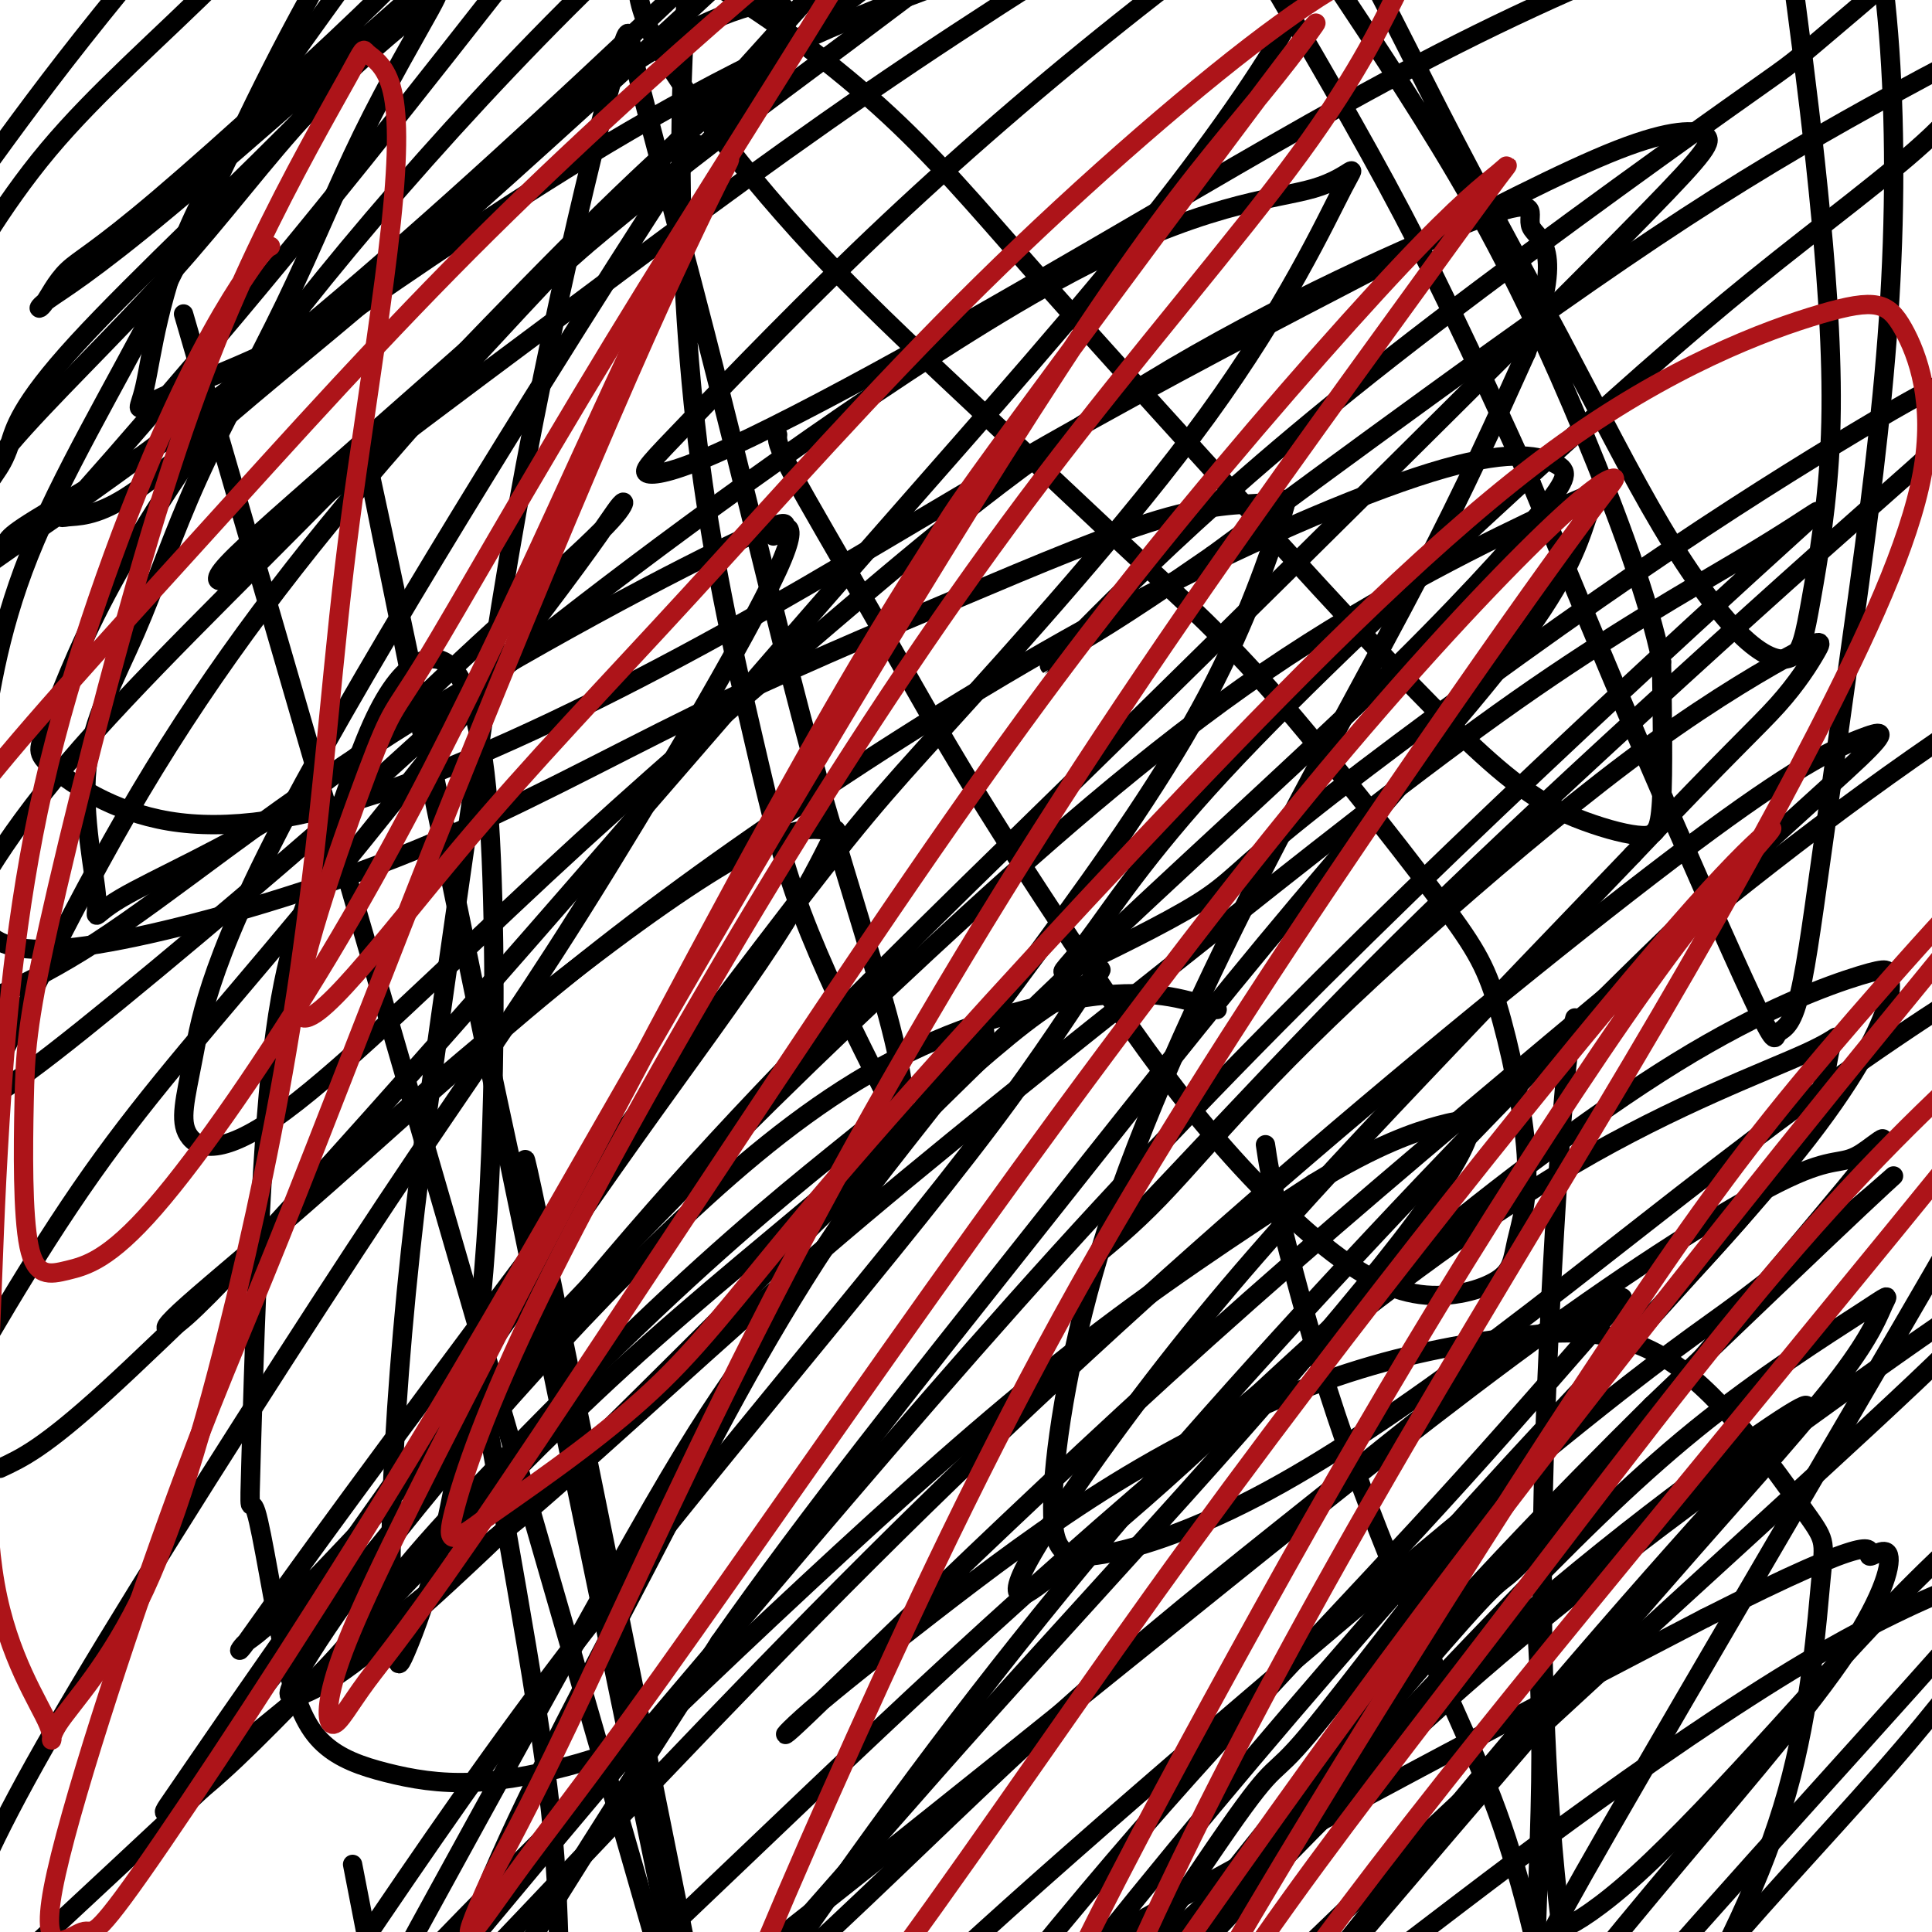
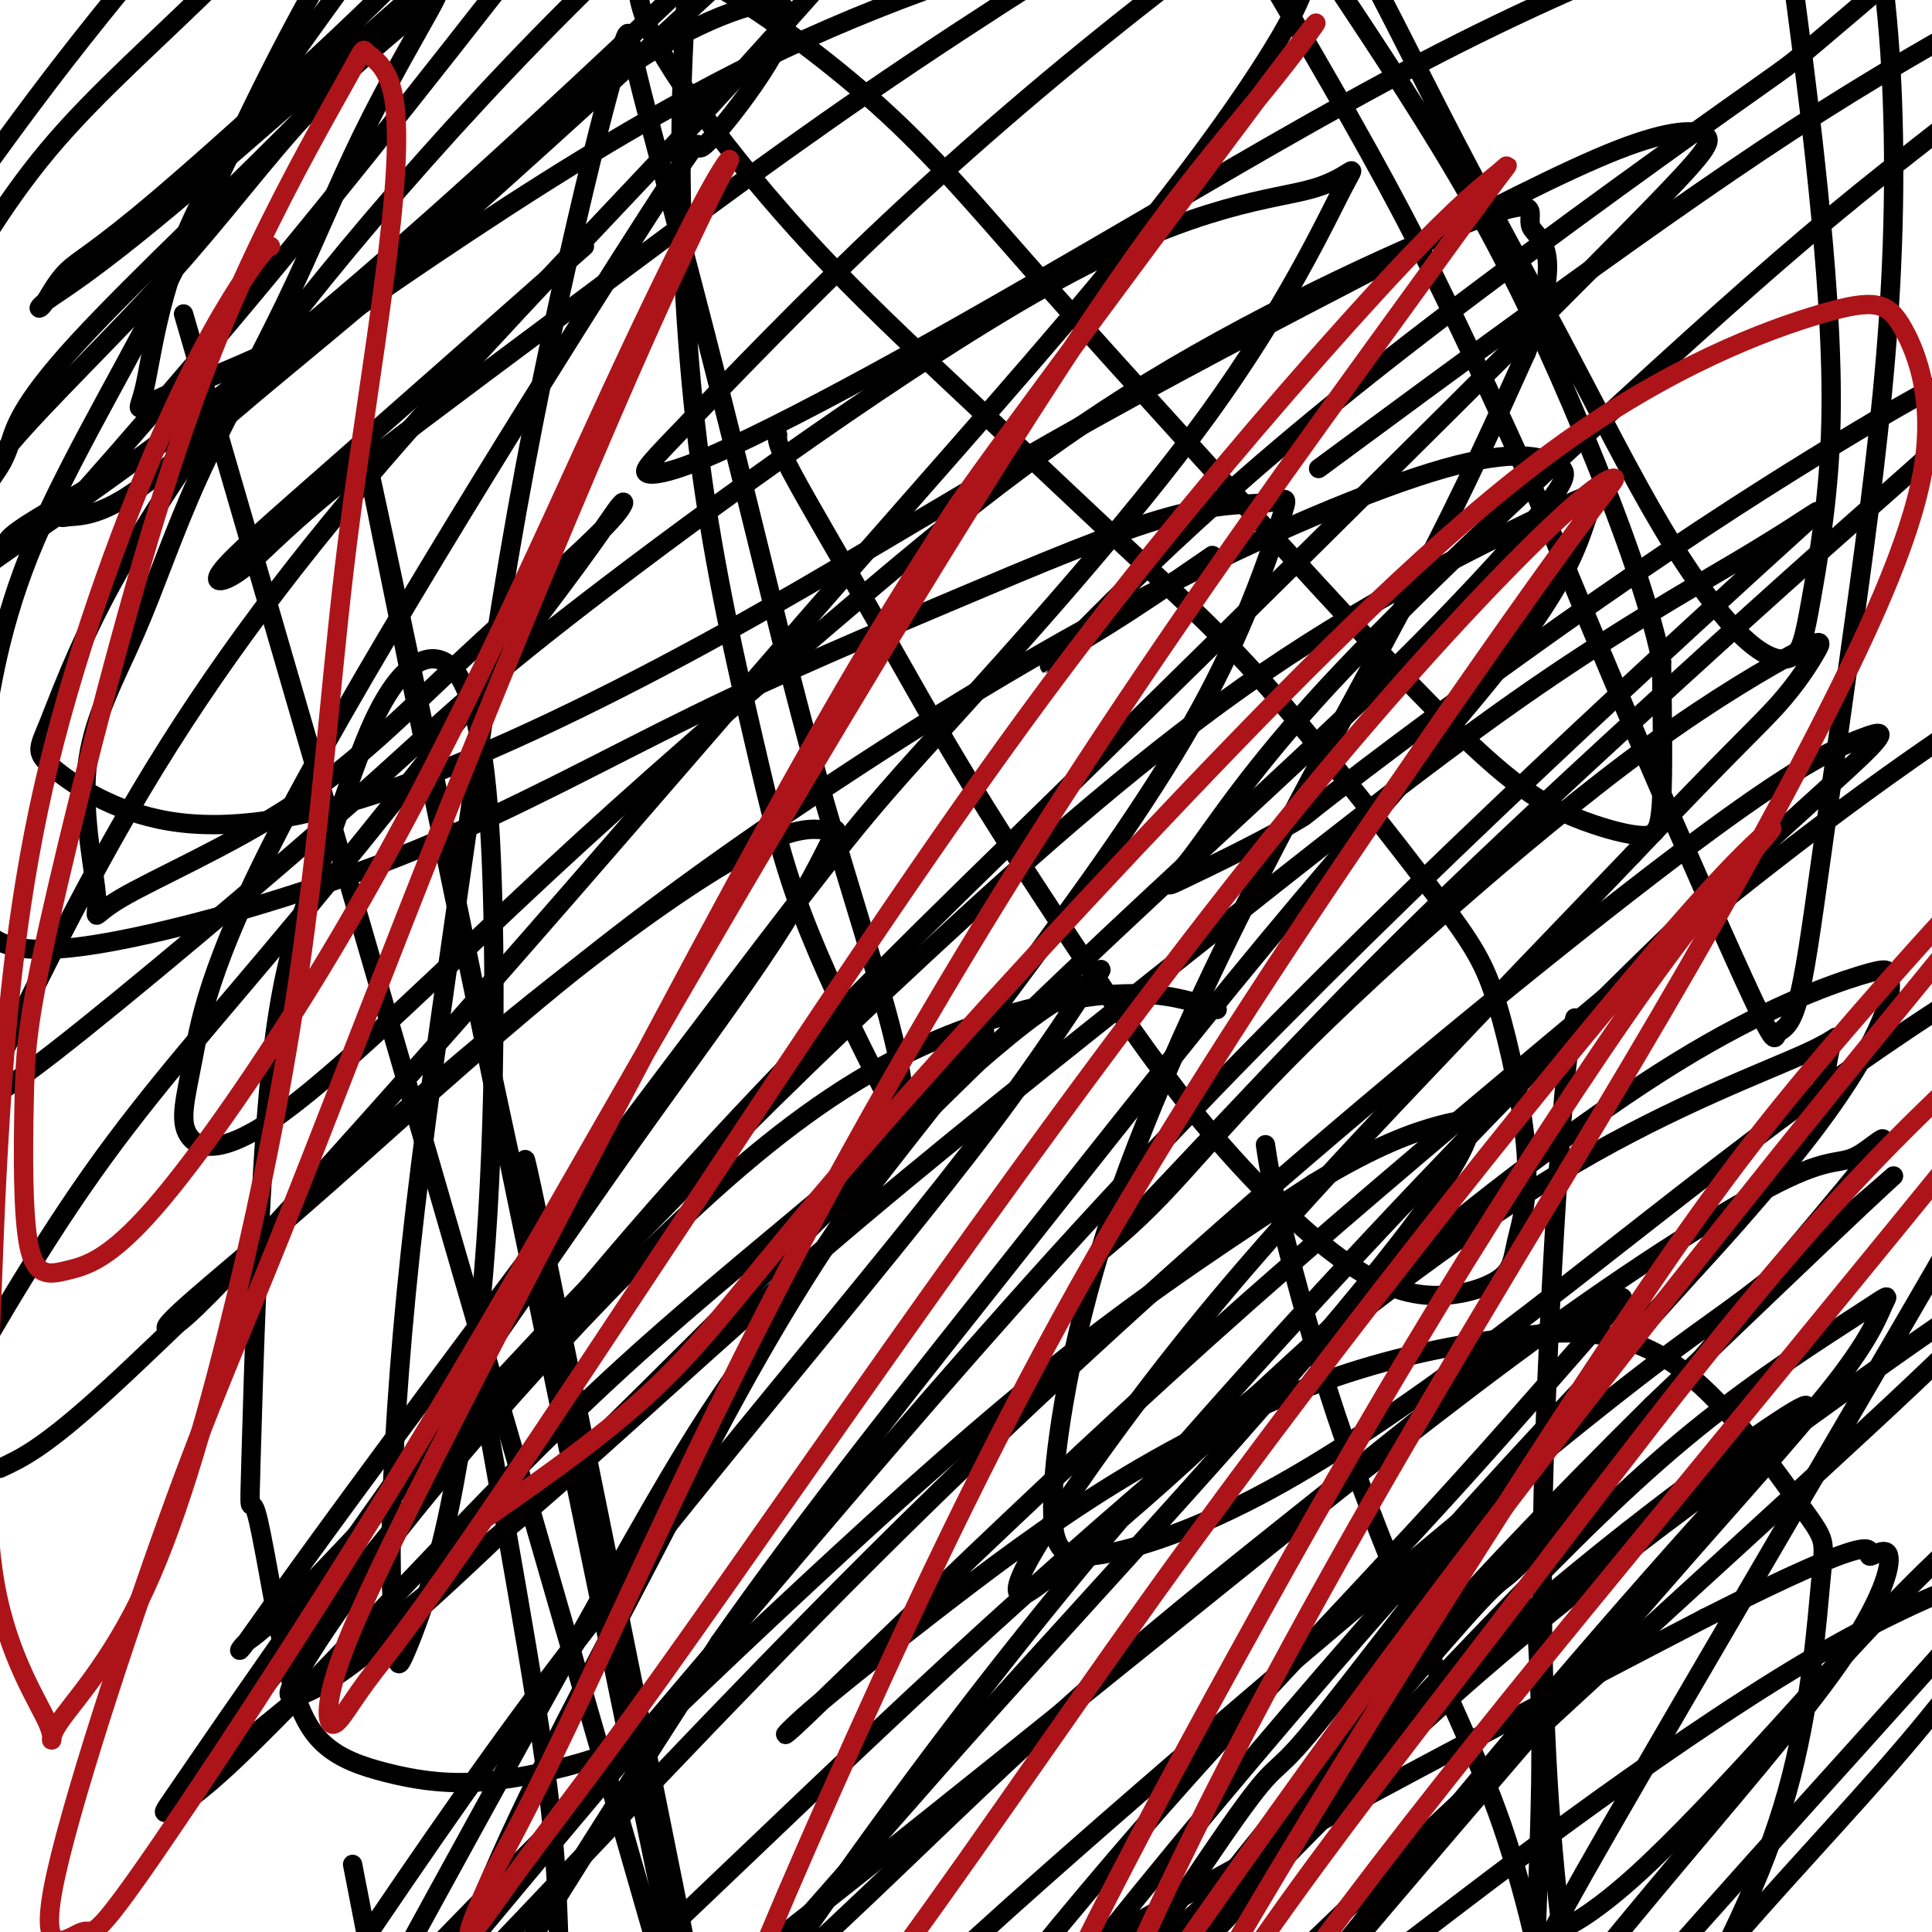
<svg xmlns="http://www.w3.org/2000/svg" viewBox="0 0 400 400" version="1.1">
  <g fill="none" stroke="#000000" stroke-width="4" stroke-linecap="round" stroke-linejoin="round">
    <path d="M326,211c-0.020,0.074 -0.040,0.148 0,0c0.040,-0.148 0.140,-0.519 0,0c-0.140,0.519 -0.518,1.928 -1,5c-0.482,3.072 -1.067,7.805 -2,21c-0.933,13.195 -2.215,34.850 -3,56c-0.785,21.150 -1.075,41.794 0,66c1.075,24.206 3.515,51.973 11,85c7.485,33.027 20.015,71.315 27,92c6.985,20.685 8.424,23.767 9,25c0.576,1.233 0.288,0.616 0,0" />
    <path d="M94,180c-15.300,-72.510 -30.600,-145.021 0,4c30.600,149.021 107.098,519.573 108,524c0.902,4.427 -73.794,-357.272 -100,-484c-26.206,-126.728 -3.922,-18.487 5,22c8.922,40.487 4.483,13.220 5,14c0.517,0.780 5.989,29.608 3,14c-2.989,-15.608 -14.440,-75.650 4,15c18.440,90.650 66.772,331.994 83,416c16.228,84.006 0.352,10.676 -7,-20c-7.352,-30.676 -6.178,-18.698 -7,-18c-0.822,0.698 -3.638,-9.885 -6,-16c-2.362,-6.115 -4.269,-7.761 -6,-10c-1.731,-2.239 -3.286,-5.069 -5,-7c-1.714,-1.931 -3.588,-2.962 -5,-4c-1.412,-1.038 -2.362,-2.084 -3,-3c-0.638,-0.916 -0.962,-1.703 -1,-2c-0.038,-0.297 0.211,-0.106 0,0c-0.211,0.106 -0.882,0.127 -1,0c-0.118,-0.127 0.316,-0.400 0,-1c-0.316,-0.600 -1.384,-1.526 -2,-2c-0.616,-0.474 -0.780,-0.497 -1,-1c-0.220,-0.503 -0.496,-1.486 -1,-2c-0.504,-0.514 -1.237,-0.560 -2,-1c-0.763,-0.440 -1.555,-1.272 -2,-2c-0.445,-0.728 -0.543,-1.350 -1,-2c-0.457,-0.650 -1.273,-1.329 -2,-2c-0.727,-0.671 -1.363,-1.336 -2,-2" />
    <path d="M148,610c-5.383,-6.667 -1.841,-2.835 -1,-2c0.841,0.835 -1.021,-1.329 -2,-2c-0.979,-0.671 -1.077,0.150 -2,-2c-0.923,-2.150 -2.672,-7.271 -3,-3c-0.328,4.271 0.763,17.935 0,-2c-0.763,-19.935 -3.382,-73.467 -6,-127" />
    <path d="M38,65c63.095,217.020 126.190,434.040 146,509c19.810,74.960 -3.665,7.861 -15,-22c-11.335,-29.861 -10.529,-22.484 -13,-24c-2.471,-1.516 -8.220,-11.923 -13,-18c-4.780,-6.077 -8.591,-7.823 -12,-10c-3.409,-2.177 -6.415,-4.787 -8,-6c-1.585,-1.213 -1.750,-1.031 -2,-1c-0.250,0.031 -0.584,-0.089 -2,-1c-1.416,-0.911 -3.915,-2.611 -6,-4c-2.085,-1.389 -3.756,-2.465 -6,-4c-2.244,-1.535 -5.062,-3.527 -7,-5c-1.938,-1.473 -2.997,-2.425 -4,-3c-1.003,-0.575 -1.949,-0.773 -3,-2c-1.051,-1.227 -2.206,-3.484 -2,0c0.206,3.484 1.773,12.710 -1,-1c-2.773,-13.710 -9.887,-50.355 -17,-87" />
    <path d="M262,237c0.471,3.208 0.941,6.417 3,15c2.059,8.583 5.705,22.542 10,36c4.295,13.458 9.238,26.417 14,38c4.762,11.583 9.343,21.790 13,30c3.657,8.210 6.392,14.423 9,22c2.608,7.577 5.091,16.517 7,25c1.909,8.483 3.246,16.509 4,25c0.754,8.491 0.925,17.445 1,27c0.075,9.555 0.053,19.709 0,33c-0.053,13.291 -0.138,29.717 0,42c0.138,12.283 0.499,20.422 3,40c2.501,19.578 7.143,50.594 9,63c1.857,12.406 0.928,6.203 0,0" />
    <path d="M318,334c0.609,9.911 1.219,19.821 1,35c-0.219,15.179 -1.265,35.625 -2,66c-0.735,30.375 -1.159,70.678 0,100c1.159,29.322 3.903,47.663 5,55c1.097,7.337 0.549,3.668 0,0" />
    <path d="M99,284c2.636,14.631 5.273,29.262 8,45c2.727,15.738 5.546,32.584 7,46c1.454,13.416 1.544,23.402 2,36c0.456,12.598 1.277,27.808 1,43c-0.277,15.192 -1.653,30.367 -3,46c-1.347,15.633 -2.666,31.723 -4,47c-1.334,15.277 -2.685,29.739 -4,46c-1.315,16.261 -2.595,34.320 -4,52c-1.405,17.680 -2.934,34.981 -5,54c-2.066,19.019 -4.667,39.758 -7,59c-2.333,19.242 -4.397,36.988 -7,53c-2.603,16.012 -5.744,30.289 -7,36c-1.256,5.711 -0.628,2.855 0,0" />
    <path d="M252,209c-6.082,-1.986 -12.164,-3.971 -23,-3c-10.836,0.971 -26.427,4.899 -41,12c-14.573,7.101 -28.130,17.376 -42,30c-13.870,12.624 -28.054,27.597 -40,41c-11.946,13.403 -21.655,25.236 -29,35c-7.345,9.764 -12.327,17.458 -15,22c-2.673,4.542 -3.038,5.934 0,5c3.038,-0.934 9.480,-4.192 25,-18c15.520,-13.808 40.120,-38.166 64,-62c23.880,-23.834 47.042,-47.143 70,-69c22.958,-21.857 45.712,-42.263 63,-59c17.288,-16.737 29.109,-29.804 35,-37c5.891,-7.196 5.852,-8.522 3,-10c-2.852,-1.478 -8.518,-3.108 -23,1c-14.482,4.108 -37.779,13.954 -61,26c-23.221,12.046 -46.366,26.291 -67,40c-20.634,13.709 -38.757,26.882 -56,41c-17.243,14.118 -33.605,29.180 -47,41c-13.395,11.820 -23.824,20.397 -29,25c-5.176,4.603 -5.099,5.230 -4,5c1.099,-0.230 3.219,-1.319 16,-15c12.781,-13.681 36.224,-39.956 59,-66c22.776,-26.044 44.887,-51.859 66,-76c21.113,-24.141 41.229,-46.610 57,-66c15.771,-19.390 27.195,-35.701 33,-46c5.805,-10.299 5.989,-14.586 2,-18c-3.989,-3.414 -12.152,-5.956 -30,-3c-17.848,2.956 -45.382,11.411 -71,23c-25.618,11.589 -49.319,26.311 -70,40c-20.681,13.689 -38.340,26.344 -56,39" />
    <path d="M41,87c-16.706,10.809 -30.473,18.331 -36,22c-5.527,3.669 -2.816,3.484 -4,5c-1.184,1.516 -6.263,4.734 2,-1c8.263,-5.734 29.868,-20.419 54,-40c24.132,-19.581 50.793,-44.057 72,-64c21.207,-19.943 36.962,-35.353 48,-47c11.038,-11.647 17.359,-19.531 21,-23c3.641,-3.469 4.603,-2.524 1,0c-3.603,2.524 -11.772,6.628 -23,14c-11.228,7.372 -25.515,18.013 -41,32c-15.485,13.987 -32.167,31.321 -47,48c-14.833,16.679 -27.815,32.704 -39,48c-11.185,15.296 -20.571,29.864 -27,42c-6.429,12.136 -9.899,21.839 -12,27c-2.101,5.161 -2.831,5.781 1,9c3.831,3.219 12.223,9.039 24,11c11.777,1.961 26.940,0.063 47,-7c20.060,-7.063 45.017,-19.290 68,-32c22.983,-12.710 43.992,-25.901 67,-39c23.008,-13.099 48.014,-26.104 69,-37c20.986,-10.896 37.952,-19.681 49,-24c11.048,-4.319 16.178,-4.172 18,-3c1.822,1.172 0.334,3.368 -12,16c-12.334,12.632 -35.515,35.699 -57,57c-21.485,21.301 -41.274,40.835 -65,64c-23.726,23.165 -51.388,49.962 -75,76c-23.612,26.038 -43.172,51.317 -59,71c-15.828,19.683 -27.923,33.771 -33,41c-5.077,7.229 -3.136,7.600 -5,10c-1.864,2.400 -7.533,6.829 2,-1c9.533,-7.829 34.266,-27.914 59,-48" />
    <path d="M108,314c19.869,-17.083 39.040,-35.292 62,-55c22.960,-19.708 49.707,-40.916 75,-61c25.293,-20.084 49.132,-39.043 69,-53c19.868,-13.957 35.764,-22.912 46,-29c10.236,-6.088 14.812,-9.308 16,-10c1.188,-0.692 -1.013,1.146 -14,13c-12.987,11.854 -36.760,33.725 -61,57c-24.240,23.275 -48.948,47.956 -73,74c-24.052,26.044 -47.450,53.452 -70,80c-22.550,26.548 -44.252,52.237 -59,70c-14.748,17.763 -22.541,27.600 -27,33c-4.459,5.400 -5.585,6.363 -2,3c3.585,-3.363 11.882,-11.051 31,-31c19.118,-19.949 49.059,-52.160 79,-82c29.941,-29.840 59.883,-57.308 91,-84c31.117,-26.692 63.407,-52.607 83,-67c19.593,-14.393 26.487,-17.264 31,-19c4.513,-1.736 6.644,-2.339 0,4c-6.644,6.339 -22.062,19.618 -44,41c-21.938,21.382 -50.396,50.866 -76,79c-25.604,28.134 -48.353,54.917 -71,85c-22.647,30.083 -45.192,63.465 -59,85c-13.808,21.535 -18.881,31.223 -23,38c-4.119,6.777 -7.286,10.643 -1,5c6.286,-5.643 22.024,-20.794 37,-36c14.976,-15.206 29.188,-30.468 61,-59c31.812,-28.532 81.223,-70.336 109,-93c27.777,-22.664 33.920,-26.188 43,-33c9.080,-6.812 21.099,-16.911 27,-22c5.901,-5.089 5.686,-5.168 -3,3c-8.686,8.168 -25.843,24.584 -43,41" />
    <path d="M342,291c-18.392,18.200 -41.372,41.700 -66,71c-24.628,29.300 -50.906,64.402 -69,89c-18.094,24.598 -28.006,38.694 -33,47c-4.994,8.306 -5.071,10.822 -7,14c-1.929,3.178 -5.709,7.020 5,-5c10.709,-12.020 35.908,-39.900 59,-64c23.092,-24.100 44.079,-44.419 66,-65c21.921,-20.581 44.778,-41.423 64,-59c19.222,-17.577 34.811,-31.890 43,-40c8.189,-8.110 8.979,-10.018 9,-11c0.021,-0.982 -0.727,-1.039 -11,6c-10.273,7.039 -30.072,21.174 -50,36c-19.928,14.826 -39.986,30.342 -61,50c-21.014,19.658 -42.986,43.457 -60,62c-17.014,18.543 -29.071,31.828 -39,42c-9.929,10.172 -17.729,17.231 -22,21c-4.271,3.769 -5.011,4.249 1,-5c6.011,-9.249 18.773,-28.227 36,-51c17.227,-22.773 38.919,-49.340 60,-74c21.081,-24.660 41.553,-47.413 60,-67c18.447,-19.587 34.871,-36.009 43,-48c8.129,-11.991 7.963,-19.550 9,-23c1.037,-3.450 3.278,-2.792 -5,1c-8.278,3.792 -27.076,10.717 -48,23c-20.924,12.283 -43.974,29.924 -66,48c-22.026,18.076 -43.028,36.587 -63,55c-19.972,18.413 -38.915,36.730 -55,52c-16.085,15.270 -29.311,27.495 -37,34c-7.689,6.505 -9.839,7.290 -11,6c-1.161,-1.290 -1.332,-4.654 8,-21c9.332,-16.346 28.166,-45.673 47,-75" />
    <path d="M149,340c18.506,-26.387 41.270,-54.856 62,-81c20.730,-26.144 39.425,-49.964 58,-72c18.575,-22.036 37.030,-42.290 47,-56c9.970,-13.710 11.453,-20.877 13,-25c1.547,-4.123 3.156,-5.203 -8,0c-11.156,5.203 -35.079,16.690 -59,33c-23.921,16.310 -47.842,37.443 -70,58c-22.158,20.557 -42.555,40.540 -65,64c-22.445,23.460 -46.939,50.399 -60,64c-13.061,13.601 -14.691,13.866 -16,15c-1.309,1.134 -2.299,3.137 0,0c2.299,-3.137 7.886,-11.416 29,-40c21.114,-28.584 57.754,-77.474 78,-104c20.246,-26.526 24.097,-30.687 38,-46c13.903,-15.313 37.858,-41.778 54,-64c16.142,-22.222 24.472,-40.201 28,-47c3.528,-6.799 2.255,-2.417 -6,0c-8.255,2.417 -23.491,2.869 -53,19c-29.509,16.131 -73.289,47.943 -98,67c-24.711,19.057 -30.351,25.360 -48,41c-17.649,15.640 -47.307,40.615 -62,52c-14.693,11.385 -14.421,9.178 -16,12c-1.579,2.822 -5.011,10.673 0,0c5.011,-10.673 18.463,-39.869 34,-66c15.537,-26.131 33.158,-49.198 54,-73c20.842,-23.802 44.905,-48.339 64,-69c19.095,-20.661 33.221,-37.445 46,-51c12.779,-13.555 24.210,-23.880 30,-29c5.790,-5.120 5.940,-5.034 3,-3c-2.940,2.034 -8.970,6.017 -15,10" />
    <path d="M211,-51c-13.332,9.964 -39.163,29.875 -50,38c-10.837,8.125 -6.679,4.463 -17,14c-10.321,9.537 -35.121,32.273 -53,48c-17.879,15.727 -28.839,24.445 -39,33c-10.161,8.555 -19.524,16.945 -26,21c-6.476,4.055 -10.065,3.774 -12,4c-1.935,0.226 -2.216,0.959 4,-6c6.216,-6.959 18.929,-21.611 31,-36c12.071,-14.389 23.501,-28.515 35,-43c11.499,-14.485 23.066,-29.328 33,-42c9.934,-12.672 18.233,-23.174 24,-30c5.767,-6.826 9.000,-9.978 11,-12c2.000,-2.022 2.766,-2.916 -1,-1c-3.766,1.916 -12.064,6.641 -24,16c-11.936,9.359 -27.509,23.353 -34,30c-6.491,6.647 -3.900,5.948 -14,16c-10.100,10.052 -32.890,30.855 -46,42c-13.110,11.145 -16.539,12.633 -19,15c-2.461,2.367 -3.955,5.614 -5,7c-1.045,1.386 -1.643,0.912 1,-1c2.643,-1.912 8.525,-5.263 25,-19c16.475,-13.737 43.543,-37.861 54,-47c10.457,-9.139 4.303,-3.292 2,-2c-2.303,1.292 -0.756,-1.970 0,-3c0.756,-1.030 0.719,0.173 1,0c0.281,-0.173 0.878,-1.722 -2,2c-2.878,3.722 -9.233,12.716 -24,28c-14.767,15.284 -37.948,36.860 -50,50c-12.052,13.140 -12.976,17.845 -14,21c-1.024,3.155 -2.150,4.758 -3,6c-0.850,1.242 -1.425,2.121 -2,3" />
    <path d="M-3,101c-3.435,4.262 -2.521,-0.084 5,-9c7.521,-8.916 21.649,-22.401 33,-35c11.351,-12.599 19.924,-24.312 29,-34c9.076,-9.688 18.654,-17.352 23,-21c4.346,-3.648 3.460,-3.279 3,-3c-0.460,0.279 -0.495,0.469 0,0c0.495,-0.469 1.521,-1.597 -1,3c-2.521,4.597 -8.589,14.921 -14,26c-5.411,11.079 -10.164,22.915 -16,35c-5.836,12.085 -12.754,24.420 -18,36c-5.246,11.580 -8.820,22.405 -13,32c-4.180,9.595 -8.964,17.958 -10,28c-1.036,10.042 1.678,21.761 2,27c0.322,5.239 -1.749,3.997 5,0c6.749,-3.997 22.318,-10.750 35,-19c12.682,-8.250 22.479,-17.998 32,-27c9.521,-9.002 18.767,-17.257 25,-23c6.233,-5.743 9.453,-8.973 11,-11c1.547,-2.027 1.423,-2.851 0,-1c-1.423,1.851 -4.144,6.377 -16,22c-11.856,15.623 -32.848,42.342 -50,63c-17.152,20.658 -30.464,35.254 -43,53c-12.536,17.746 -24.296,38.642 -29,47c-4.704,8.358 -2.352,4.179 0,0" />
    <path d="M0,304c4.516,-2.094 9.031,-4.188 22,-16c12.969,-11.812 34.391,-33.342 55,-52c20.609,-18.658 40.403,-34.444 55,-45c14.597,-10.556 23.996,-15.882 30,-18c6.004,-2.118 8.613,-1.030 10,-1c1.387,0.030 1.554,-1.000 0,2c-1.554,3.000 -4.827,10.031 -12,21c-7.173,10.969 -18.247,25.877 -29,41c-10.753,15.123 -21.186,30.462 -32,46c-10.814,15.538 -22.011,31.274 -31,44c-8.989,12.726 -15.772,22.441 -21,30c-5.228,7.559 -8.902,12.960 -11,16c-2.098,3.040 -2.618,3.717 -1,3c1.618,-0.717 5.376,-2.828 14,-11c8.624,-8.172 22.113,-22.406 36,-37c13.887,-14.594 28.170,-29.547 44,-44c15.830,-14.453 33.205,-28.405 48,-41c14.795,-12.595 27.008,-23.834 35,-30c7.992,-6.166 11.763,-7.259 14,-9c2.237,-1.741 2.942,-4.129 0,0c-2.942,4.129 -9.529,14.775 -21,30c-11.471,15.225 -27.826,35.029 -45,56c-17.174,20.971 -35.168,43.108 -52,66c-16.832,22.892 -32.502,46.538 -43,62c-10.498,15.462 -15.823,22.740 -19,27c-3.177,4.260 -4.207,5.504 -2,4c2.207,-1.504 7.652,-5.754 19,-17c11.348,-11.246 28.598,-29.489 47,-48c18.402,-18.511 37.954,-37.292 57,-55c19.046,-17.708 37.584,-34.345 55,-48c17.416,-13.655 33.708,-24.327 50,-35" />
    <path d="M272,245c13.157,-8.047 21.048,-10.663 26,-12c4.952,-1.337 6.963,-1.394 6,2c-0.963,3.394 -4.900,10.237 -14,22c-9.100,11.763 -23.363,28.444 -39,46c-15.637,17.556 -32.649,35.988 -47,52c-14.351,16.012 -26.040,29.605 -37,42c-10.960,12.395 -21.192,23.591 -26,29c-4.808,5.409 -4.191,5.030 -5,6c-0.809,0.970 -3.045,3.287 4,-3c7.045,-6.287 23.372,-21.179 39,-36c15.628,-14.821 30.556,-29.573 47,-44c16.444,-14.427 34.404,-28.530 50,-41c15.596,-12.470 28.828,-23.306 38,-29c9.172,-5.694 14.285,-6.247 18,-8c3.715,-1.753 6.034,-4.707 1,1c-5.034,5.707 -17.419,20.076 -30,34c-12.581,13.924 -25.358,27.402 -38,41c-12.642,13.598 -25.147,27.317 -40,45c-14.853,17.683 -32.052,39.330 -40,50c-7.948,10.670 -6.645,10.362 -7,12c-0.355,1.638 -2.368,5.221 0,4c2.368,-1.221 9.117,-7.246 20,-17c10.883,-9.754 25.901,-23.237 42,-38c16.099,-14.763 33.281,-30.806 49,-45c15.719,-14.194 29.975,-26.538 43,-37c13.025,-10.462 24.818,-19.041 32,-24c7.182,-4.959 9.753,-6.298 10,-6c0.247,0.298 -1.831,2.235 -9,10c-7.169,7.765 -19.430,21.360 -33,37c-13.570,15.640 -28.449,33.326 -42,50c-13.551,16.674 -25.776,32.337 -38,48" />
    <path d="M252,436c-22.594,27.116 -18.079,22.408 -19,24c-0.921,1.592 -7.280,9.486 -11,14c-3.720,4.514 -4.803,5.648 2,-3c6.803,-8.648 21.493,-27.077 38,-47c16.507,-19.923 34.833,-41.340 50,-59c15.167,-17.660 27.177,-31.564 39,-45c11.823,-13.436 23.461,-26.402 30,-35c6.539,-8.598 7.980,-12.826 9,-15c1.020,-2.174 1.620,-2.295 -5,2c-6.620,4.295 -20.459,13.005 -34,24c-13.541,10.995 -26.785,24.276 -41,39c-14.215,14.724 -29.402,30.891 -43,46c-13.598,15.109 -25.607,29.158 -34,39c-8.393,9.842 -13.170,15.475 -19,23c-5.830,7.525 -12.713,16.941 -4,3c8.713,-13.941 33.023,-51.239 44,-67c10.977,-15.761 8.622,-9.983 17,-20c8.378,-10.017 27.491,-35.827 47,-59c19.509,-23.173 39.415,-43.707 52,-59c12.585,-15.293 17.851,-25.343 20,-31c2.149,-5.657 1.182,-6.921 1,-8c-0.182,-1.079 0.422,-1.975 -6,0c-6.422,1.975 -19.871,6.819 -38,18c-18.129,11.181 -40.940,28.698 -59,44c-18.060,15.302 -31.371,28.389 -43,39c-11.629,10.611 -21.576,18.747 -27,23c-5.424,4.253 -6.326,4.623 -7,4c-0.674,-0.623 -1.119,-2.239 5,-12c6.119,-9.761 18.801,-27.666 33,-45c14.199,-17.334 29.914,-34.095 45,-50c15.086,-15.905 29.543,-30.952 44,-46" />
-     <path d="M338,177c20.103,-21.256 25.860,-26.395 30,-31c4.140,-4.605 6.663,-8.675 8,-11c1.337,-2.325 1.487,-2.906 -4,0c-5.487,2.906 -16.611,9.298 -30,19c-13.389,9.702 -29.044,22.713 -43,35c-13.956,12.287 -26.214,23.850 -36,34c-9.786,10.150 -17.100,18.886 -23,25c-5.900,6.114 -10.386,9.607 -12,11c-1.614,1.393 -0.358,0.687 8,-8c8.358,-8.687 23.816,-25.354 38,-40c14.184,-14.646 27.093,-27.270 45,-44c17.907,-16.730 40.812,-37.565 57,-52c16.188,-14.435 25.658,-22.469 31,-28c5.342,-5.531 6.554,-8.558 6,-10c-0.554,-1.442 -2.876,-1.297 -8,1c-5.124,2.297 -13.052,6.747 -25,14c-11.948,7.253 -27.918,17.308 -49,32c-21.082,14.692 -47.276,34.020 -61,45c-13.724,10.980 -14.978,13.613 -22,18c-7.022,4.387 -19.812,10.528 -25,13c-5.188,2.472 -2.775,1.275 2,-5c4.775,-6.275 11.913,-17.628 28,-35c16.087,-17.372 41.125,-40.763 61,-59c19.875,-18.237 34.587,-31.321 49,-43c14.413,-11.679 28.526,-21.952 37,-30c8.474,-8.048 11.308,-13.870 13,-17c1.692,-3.130 2.244,-3.568 -1,-2c-3.244,1.568 -10.282,5.142 -21,11c-10.718,5.858 -25.116,14.000 -42,25c-16.884,11.000 -36.252,24.857 -53,37c-16.748,12.143 -30.874,22.571 -45,33" />
+     <path d="M338,177c20.103,-21.256 25.860,-26.395 30,-31c4.140,-4.605 6.663,-8.675 8,-11c1.337,-2.325 1.487,-2.906 -4,0c-5.487,2.906 -16.611,9.298 -30,19c-13.389,9.702 -29.044,22.713 -43,35c-13.956,12.287 -26.214,23.850 -36,34c-9.786,10.150 -17.100,18.886 -23,25c-5.900,6.114 -10.386,9.607 -12,11c-1.614,1.393 -0.358,0.687 8,-8c8.358,-8.687 23.816,-25.354 38,-40c14.184,-14.646 27.093,-27.270 45,-44c17.907,-16.730 40.812,-37.565 57,-52c16.188,-14.435 25.658,-22.469 31,-28c5.342,-5.531 6.554,-8.558 6,-10c-0.554,-1.442 -2.876,-1.297 -8,1c-5.124,2.297 -13.052,6.747 -25,14c-11.948,7.253 -27.918,17.308 -49,32c-21.082,14.692 -47.276,34.020 -61,45c-7.022,4.387 -19.812,10.528 -25,13c-5.188,2.472 -2.775,1.275 2,-5c4.775,-6.275 11.913,-17.628 28,-35c16.087,-17.372 41.125,-40.763 61,-59c19.875,-18.237 34.587,-31.321 49,-43c14.413,-11.679 28.526,-21.952 37,-30c8.474,-8.048 11.308,-13.870 13,-17c1.692,-3.130 2.244,-3.568 -1,-2c-3.244,1.568 -10.282,5.142 -21,11c-10.718,5.858 -25.116,14.000 -42,25c-16.884,11.000 -36.252,24.857 -53,37c-16.748,12.143 -30.874,22.571 -45,33" />
    <path d="M251,115c-21.302,14.755 -25.557,16.644 -29,19c-3.443,2.356 -6.074,5.179 -4,3c2.074,-2.179 8.853,-9.360 20,-20c11.147,-10.640 26.663,-24.739 50,-43c23.337,-18.261 54.495,-40.682 69,-51c14.505,-10.318 12.356,-8.531 20,-15c7.644,-6.469 25.079,-21.194 33,-29c7.921,-7.806 6.326,-8.692 5,-9c-1.326,-0.308 -2.383,-0.039 -11,2c-8.617,2.039 -24.792,5.848 -43,12c-18.208,6.152 -38.447,14.646 -59,25c-20.553,10.354 -41.418,22.568 -61,34c-19.582,11.432 -37.879,22.083 -54,31c-16.121,8.917 -30.066,16.102 -39,20c-8.934,3.898 -12.855,4.511 -14,4c-1.145,-0.511 0.488,-2.145 9,-11c8.512,-8.855 23.904,-24.931 41,-41c17.096,-16.069 35.896,-32.129 55,-47c19.104,-14.871 38.510,-28.551 57,-41c18.490,-12.449 36.062,-23.667 46,-30c9.938,-6.333 12.240,-7.779 12,-8c-0.240,-0.221 -3.024,0.785 -9,3c-5.976,2.215 -15.146,5.639 -31,14c-15.854,8.361 -38.394,21.658 -62,36c-23.606,14.342 -48.280,29.729 -72,46c-23.720,16.271 -46.487,33.426 -66,48c-19.513,14.574 -35.773,26.568 -46,35c-10.227,8.432 -14.422,13.301 -18,16c-3.578,2.699 -6.540,3.227 -4,0c2.540,-3.227 10.583,-10.208 24,-22c13.417,-11.792 32.209,-28.396 51,-45" />
-     <path d="M121,51c21.244,-17.908 36.855,-29.179 54,-42c17.145,-12.821 35.824,-27.191 54,-40c18.176,-12.809 35.850,-24.057 44,-30c8.150,-5.943 6.777,-6.580 7,-8c0.223,-1.420 2.041,-3.622 -13,6c-15.041,9.622 -46.940,31.069 -72,49c-25.060,17.931 -43.280,32.345 -63,51c-19.720,18.655 -40.941,41.552 -62,63c-21.059,21.448 -41.956,41.446 -56,58c-14.044,16.554 -21.235,29.665 -24,37c-2.765,7.335 -1.105,8.893 -2,11c-0.895,2.107 -4.344,4.762 0,4c4.344,-0.762 16.481,-4.940 32,-15c15.519,-10.060 34.419,-26.001 61,-43c26.581,-16.999 60.844,-35.054 74,-41c13.156,-5.946 5.205,0.217 5,0c-0.205,-0.217 7.335,-6.815 1,7c-6.335,13.815 -26.545,48.044 -41,71c-14.455,22.956 -23.155,34.639 -40,60c-16.845,25.361 -41.833,64.400 -58,91c-16.167,26.600 -23.511,40.760 -28,52c-4.489,11.240 -6.124,19.559 -6,24c0.124,4.441 2.007,5.004 -1,8c-3.007,2.996 -10.904,8.424 4,-6c14.904,-14.424 52.610,-48.699 70,-66c17.390,-17.301 14.465,-17.627 25,-30c10.535,-12.373 34.529,-36.793 53,-54c18.471,-17.207 31.420,-27.202 41,-35c9.580,-7.798 15.790,-13.399 22,-19" />
    <path d="M202,214c6.994,-4.136 -7.022,12.525 -19,28c-11.978,15.475 -21.920,29.764 -29,40c-7.080,10.236 -11.298,16.417 -23,37c-11.702,20.583 -30.888,55.566 -41,74c-10.112,18.434 -11.151,20.317 -13,29c-1.849,8.683 -4.507,24.165 -5,31c-0.493,6.835 1.178,5.024 5,4c3.822,-1.024 9.796,-1.262 30,-15c20.204,-13.738 54.639,-40.976 81,-62c26.361,-21.024 44.647,-35.833 66,-53c21.353,-17.167 45.773,-36.693 67,-52c21.227,-15.307 39.260,-26.394 49,-31c9.740,-4.606 11.189,-2.732 15,-5c3.811,-2.268 9.986,-8.679 -3,7c-12.986,15.679 -45.134,53.450 -59,69c-13.866,15.550 -9.451,8.881 -17,17c-7.549,8.119 -27.060,31.026 -47,56c-19.940,24.974 -40.307,52.013 -48,64c-7.693,11.987 -2.713,8.920 -3,10c-0.287,1.080 -5.841,6.307 6,-2c11.841,-8.307 41.079,-30.149 62,-46c20.921,-15.851 33.527,-25.712 49,-37c15.473,-11.288 33.814,-24.003 49,-33c15.186,-8.997 27.218,-14.275 35,-17c7.782,-2.725 11.315,-2.898 13,-3c1.685,-0.102 1.523,-0.132 -3,6c-4.523,6.132 -13.408,18.427 -25,32c-11.592,13.573 -25.890,28.423 -40,45c-14.110,16.577 -28.031,34.879 -38,47c-9.969,12.121 -15.984,18.060 -22,24" />
    <path d="M294,478c-20.416,23.400 -21.456,23.901 -22,24c-0.544,0.099 -0.593,-0.203 -1,0c-0.407,0.203 -1.172,0.910 5,-8c6.172,-8.910 19.280,-27.439 33,-45c13.720,-17.561 28.053,-34.155 43,-51c14.947,-16.845 30.510,-33.942 44,-49c13.490,-15.058 24.909,-28.077 34,-38c9.091,-9.923 15.855,-16.748 19,-21c3.145,-4.252 2.670,-5.929 0,-5c-2.670,0.929 -7.534,4.465 -16,11c-8.466,6.535 -20.535,16.068 -32,27c-11.465,10.932 -22.326,23.264 -33,35c-10.674,11.736 -21.162,22.876 -29,30c-7.838,7.124 -13.028,10.230 -15,11c-1.972,0.770 -0.728,-0.798 -2,1c-1.272,1.798 -5.061,6.961 11,-21c16.061,-27.961 51.972,-89.045 67,-115c15.028,-25.955 9.172,-16.782 8,-15c-1.172,1.782 2.341,-3.827 8,-13c5.659,-9.173 13.465,-21.910 17,-30c3.535,-8.090 2.800,-11.533 1,-13c-1.800,-1.467 -4.664,-0.957 -15,5c-10.336,5.957 -28.145,17.363 -48,32c-19.855,14.637 -41.757,32.506 -61,47c-19.243,14.494 -35.826,25.614 -50,33c-14.174,7.386 -25.939,11.037 -33,12c-7.061,0.963 -9.420,-0.761 -9,-12c0.420,-11.239 3.618,-31.992 11,-55c7.382,-23.008 18.949,-48.271 31,-72c12.051,-23.729 24.586,-45.922 34,-64c9.414,-18.078 15.707,-32.039 22,-46" />
    <path d="M316,73c8.608,-22.404 2.130,-23.413 1,-26c-1.130,-2.587 3.090,-6.754 -10,-2c-13.090,4.754 -43.489,18.427 -69,34c-25.511,15.573 -46.135,33.047 -66,50c-19.865,16.953 -38.970,33.387 -59,52c-20.030,18.613 -40.984,39.405 -54,49c-13.016,9.595 -18.094,7.993 -20,5c-1.906,-2.993 -0.642,-7.377 1,-16c1.642,-8.623 3.660,-21.485 23,-57c19.340,-35.515 56.001,-93.683 71,-117c14.999,-23.317 8.336,-11.784 12,-15c3.664,-3.216 17.655,-21.183 17,-27c-0.655,-5.817 -15.957,0.514 -27,7c-11.043,6.486 -17.825,13.127 -28,23c-10.175,9.873 -23.741,22.977 -38,32c-14.259,9.023 -29.212,13.965 -36,17c-6.788,3.035 -5.412,4.162 -4,-2c1.412,-6.162 2.861,-19.614 10,-35c7.139,-15.386 19.968,-32.708 31,-48c11.032,-15.292 20.269,-28.555 29,-40c8.731,-11.445 16.957,-21.072 21,-27c4.043,-5.928 3.901,-8.157 3,-9c-0.901,-0.843 -2.563,-0.298 -9,5c-6.437,5.298 -17.650,15.351 -30,28c-12.350,12.649 -25.836,27.896 -39,41c-13.164,13.104 -26.006,24.067 -36,36c-9.994,11.933 -17.141,24.838 -20,30c-2.859,5.162 -1.429,2.581 0,0" />
    <path d="M-4,36c7.042,-9.712 14.083,-19.425 25,-33c10.917,-13.575 25.708,-31.013 38,-45c12.292,-13.987 22.084,-24.525 29,-30c6.916,-5.475 10.955,-5.888 13,-7c2.045,-1.112 2.096,-2.922 1,1c-1.096,3.922 -3.340,13.577 -11,29c-7.660,15.423 -20.738,36.615 -31,56c-10.262,19.385 -17.710,36.963 -27,55c-9.290,18.037 -20.423,36.532 -27,53c-6.577,16.468 -8.597,30.907 -10,42c-1.403,11.093 -2.187,18.839 -2,25c0.187,6.161 1.346,10.738 6,13c4.654,2.262 12.801,2.209 28,-1c15.199,-3.209 37.448,-9.575 58,-18c20.552,-8.425 39.406,-18.909 58,-28c18.594,-9.091 36.926,-16.788 54,-24c17.074,-7.212 32.889,-13.937 44,-17c11.111,-3.063 17.516,-2.464 21,-3c3.484,-0.536 4.045,-2.209 2,4c-2.045,6.209 -6.695,20.299 -15,36c-8.305,15.701 -20.264,33.011 -35,53c-14.736,19.989 -32.250,42.655 -46,64c-13.750,21.345 -23.738,41.367 -35,63c-11.262,21.633 -23.800,44.876 -32,64c-8.200,19.124 -12.064,34.130 -13,46c-0.936,11.870 1.055,20.606 3,25c1.945,4.394 3.844,4.448 15,1c11.156,-3.448 31.567,-10.398 52,-20c20.433,-9.602 40.886,-21.854 64,-35c23.114,-13.146 48.890,-27.184 71,-39c22.110,-11.816 40.555,-21.408 59,-31" />
    <path d="M353,335c37.435,-18.987 34.022,-13.955 34,-13c-0.022,0.955 3.346,-2.166 4,0c0.654,2.166 -1.405,9.619 -10,22c-8.595,12.381 -23.726,29.691 -39,48c-15.274,18.309 -30.692,37.618 -45,57c-14.308,19.382 -27.506,38.839 -39,56c-11.494,17.161 -21.283,32.027 -28,45c-6.717,12.973 -10.361,24.053 -12,31c-1.639,6.947 -1.274,9.762 1,9c2.274,-0.762 6.457,-5.101 15,-14c8.543,-8.899 21.448,-22.358 35,-39c13.552,-16.642 27.752,-36.467 41,-56c13.248,-19.533 25.545,-38.773 36,-57c10.455,-18.227 19.068,-35.442 24,-53c4.932,-17.558 6.182,-35.460 7,-44c0.818,-8.540 1.205,-7.717 -4,-15c-5.205,-7.283 -16.003,-22.671 -27,-30c-10.997,-7.329 -22.194,-6.598 -34,-5c-11.806,1.598 -24.220,4.062 -38,9c-13.780,4.938 -28.927,12.349 -43,21c-14.073,8.651 -27.073,18.542 -38,27c-10.927,8.458 -19.779,15.482 -25,20c-5.221,4.518 -6.809,6.530 -4,4c2.809,-2.530 10.014,-9.600 25,-24c14.986,-14.400 37.753,-36.129 61,-57c23.247,-20.871 46.975,-40.885 71,-61c24.025,-20.115 48.347,-40.330 75,-59c26.653,-18.670 55.637,-35.796 70,-45c14.363,-9.204 14.104,-10.487 14,-11c-0.104,-0.513 -0.052,-0.257 0,0" />
    <path d="M161,90c-0.113,0.981 -0.225,1.962 3,8c3.225,6.038 9.788,17.132 16,28c6.212,10.868 12.074,21.511 19,33c6.926,11.489 14.917,23.825 23,36c8.083,12.175 16.257,24.189 25,35c8.743,10.811 18.053,20.419 26,27c7.947,6.581 14.529,10.134 21,11c6.471,0.866 12.830,-0.956 16,-3c3.170,-2.044 3.150,-4.312 4,-8c0.850,-3.688 2.571,-8.797 2,-18c-0.571,-9.203 -3.434,-22.502 -6,-31c-2.566,-8.498 -4.834,-12.197 -13,-23c-8.166,-10.803 -22.228,-28.710 -33,-41c-10.772,-12.290 -18.253,-18.964 -28,-28c-9.747,-9.036 -21.761,-20.433 -33,-31c-11.239,-10.567 -21.704,-20.305 -31,-30c-9.296,-9.695 -17.422,-19.348 -24,-28c-6.578,-8.652 -11.606,-16.305 -14,-22c-2.394,-5.695 -2.153,-9.433 -2,-11c0.153,-1.567 0.220,-0.965 2,-1c1.780,-0.035 5.274,-0.708 14,4c8.726,4.708 22.683,14.799 34,25c11.317,10.201 19.995,20.514 31,33c11.005,12.486 24.338,27.144 36,40c11.662,12.856 21.654,23.910 32,35c10.346,11.090 21.046,22.218 29,29c7.954,6.782 13.163,9.220 18,11c4.837,1.780 9.302,2.902 12,3c2.698,0.098 3.628,-0.829 4,-7c0.372,-6.171 0.186,-17.585 0,-29" />
    <path d="M344,137c-2.603,-12.821 -9.112,-30.374 -16,-47c-6.888,-16.626 -14.157,-32.325 -23,-48c-8.843,-15.675 -19.261,-31.324 -29,-46c-9.739,-14.676 -18.800,-28.377 -27,-40c-8.200,-11.623 -15.539,-21.169 -20,-28c-4.461,-6.831 -6.044,-10.947 -7,-13c-0.956,-2.053 -1.284,-2.041 1,0c2.284,2.041 7.179,6.113 16,16c8.821,9.887 21.566,25.590 32,42c10.434,16.410 18.557,33.527 27,50c8.443,16.473 17.208,32.302 25,47c7.792,14.698 14.612,28.264 21,39c6.388,10.736 12.345,18.643 17,23c4.655,4.357 8.007,5.165 10,4c1.993,-1.165 2.627,-4.302 4,-12c1.373,-7.698 3.485,-19.956 4,-34c0.515,-14.044 -0.567,-29.875 -2,-45c-1.433,-15.125 -3.215,-29.546 -5,-43c-1.785,-13.454 -3.571,-25.942 -4,-35c-0.429,-9.058 0.500,-14.686 1,-18c0.500,-3.314 0.573,-4.315 3,-2c2.427,2.315 7.210,7.946 11,18c3.790,10.054 6.588,24.530 8,42c1.412,17.470 1.439,37.935 0,59c-1.439,21.065 -4.344,42.730 -7,62c-2.656,19.270 -5.063,36.143 -7,50c-1.937,13.857 -3.403,24.696 -5,30c-1.597,5.304 -3.325,5.071 -4,6c-0.675,0.929 -0.297,3.019 -5,-7c-4.703,-10.019 -14.487,-32.148 -23,-52c-8.513,-19.852 -15.757,-37.426 -23,-55" />
    <path d="M317,100c-13.183,-29.061 -20.642,-44.715 -30,-62c-9.358,-17.285 -20.617,-36.201 -31,-54c-10.383,-17.799 -19.891,-34.481 -29,-48c-9.109,-13.519 -17.818,-23.874 -25,-31c-7.182,-7.126 -12.837,-11.023 -17,-13c-4.163,-1.977 -6.833,-2.032 -12,3c-5.167,5.032 -12.832,15.152 -18,28c-5.168,12.848 -7.840,28.423 -10,46c-2.160,17.577 -3.807,37.157 -4,59c-0.193,21.843 1.069,45.949 4,68c2.931,22.051 7.530,42.046 11,57c3.470,14.954 5.809,24.867 10,36c4.191,11.133 10.233,23.488 14,31c3.767,7.512 5.258,10.182 6,12c0.742,1.818 0.734,2.784 1,1c0.266,-1.784 0.806,-6.316 -2,-18c-2.806,-11.684 -8.959,-30.518 -14,-48c-5.041,-17.482 -8.971,-33.611 -13,-50c-4.029,-16.389 -8.156,-33.037 -12,-48c-3.844,-14.963 -7.405,-28.241 -10,-38c-2.595,-9.759 -4.223,-15.998 -5,-20c-0.777,-4.002 -0.703,-5.768 -2,-2c-1.297,3.768 -3.964,13.068 -8,30c-4.036,16.932 -9.442,41.495 -14,67c-4.558,25.505 -8.268,51.953 -12,78c-3.732,26.047 -7.487,51.692 -10,75c-2.513,23.308 -3.784,44.279 -4,58c-0.216,13.721 0.622,20.193 1,24c0.378,3.807 0.294,4.948 2,1c1.706,-3.948 5.202,-12.985 8,-25c2.798,-12.015 4.899,-27.007 7,-42" />
    <path d="M99,275c1.745,-15.284 2.607,-32.494 3,-48c0.393,-15.506 0.319,-29.307 0,-41c-0.319,-11.693 -0.881,-21.277 -2,-29c-1.119,-7.723 -2.795,-13.585 -5,-17c-2.205,-3.415 -4.938,-4.383 -8,-3c-3.062,1.383 -6.453,5.117 -10,13c-3.547,7.883 -7.249,19.915 -11,30c-3.751,10.085 -7.552,18.223 -10,42c-2.448,23.777 -3.542,63.192 -4,79c-0.458,15.808 -0.281,8.008 1,12c1.281,3.992 3.665,19.778 6,30c2.335,10.222 4.620,14.882 8,18c3.380,3.118 7.853,4.695 13,6c5.147,1.305 10.967,2.340 18,2c7.033,-0.340 15.278,-2.053 22,-4c6.722,-1.947 11.921,-4.128 14,-5c2.079,-0.872 1.040,-0.436 0,0" />
  </g>
  <g fill="none" stroke="#AD1419" stroke-width="4" stroke-linecap="round" stroke-linejoin="round">
    <path d="M56,51c-0.733,0.379 -1.466,0.758 -5,6c-3.534,5.242 -9.869,15.346 -18,34c-8.131,18.654 -18.059,45.857 -24,72c-5.941,26.143 -7.897,51.226 -9,69c-1.103,17.774 -1.354,28.239 -2,44c-0.646,15.761 -1.687,36.819 1,52c2.687,15.181 9.102,24.486 11,29c1.898,4.514 -0.719,4.236 2,0c2.719,-4.236 10.775,-12.429 18,-28c7.225,-15.571 13.617,-38.518 19,-61c5.383,-22.482 9.755,-44.498 13,-67c3.245,-22.502 5.362,-45.489 7,-62c1.638,-16.511 2.796,-26.546 5,-42c2.204,-15.454 5.454,-36.325 7,-51c1.546,-14.675 1.389,-23.152 0,-28c-1.389,-4.848 -4.011,-6.066 -5,-7c-0.989,-0.934 -0.345,-1.584 -4,5c-3.655,6.584 -11.608,20.403 -19,36c-7.392,15.597 -14.224,32.973 -22,59c-7.776,26.027 -16.497,60.705 -21,81c-4.503,20.295 -4.788,26.207 -5,36c-0.212,9.793 -0.352,23.467 1,30c1.352,6.533 4.197,5.924 8,5c3.803,-0.924 8.564,-2.163 18,-13c9.436,-10.837 23.546,-31.272 36,-52c12.454,-20.728 23.251,-41.750 33,-62c9.749,-20.250 18.448,-39.727 26,-56c7.552,-16.273 13.956,-29.343 18,-37c4.044,-7.657 5.727,-9.902 6,-10c0.273,-0.098 -0.863,1.951 -2,4" />
    <path d="M149,37c-2.866,5.786 -9.031,18.250 -19,41c-9.969,22.750 -23.741,55.784 -37,89c-13.259,33.216 -26.005,66.613 -35,89c-8.995,22.387 -14.238,33.763 -23,58c-8.762,24.237 -21.044,61.333 -24,77c-2.956,15.667 3.414,9.903 6,9c2.586,-0.903 1.388,3.054 12,-12c10.612,-15.054 33.032,-49.118 52,-80c18.968,-30.882 34.482,-58.582 52,-89c17.518,-30.418 37.039,-63.554 55,-93c17.961,-29.446 34.360,-55.201 47,-73c12.640,-17.799 21.520,-27.640 29,-37c7.480,-9.360 13.560,-18.237 2,-3c-11.560,15.237 -40.759,54.588 -55,74c-14.241,19.412 -13.525,18.886 -18,26c-4.475,7.114 -14.140,21.868 -33,56c-18.860,34.132 -46.914,87.643 -64,121c-17.086,33.357 -23.202,46.560 -26,55c-2.798,8.440 -2.277,12.116 -1,12c1.277,-0.116 3.311,-4.025 7,-9c3.689,-4.975 9.034,-11.017 28,-39c18.966,-27.983 51.555,-77.908 76,-114c24.445,-36.092 40.747,-58.349 59,-81c18.253,-22.651 38.458,-45.694 51,-59c12.542,-13.306 17.421,-16.876 20,-19c2.579,-2.124 2.857,-2.801 0,1c-2.857,3.801 -8.848,12.082 -24,33c-15.152,20.918 -39.463,54.473 -62,89c-22.537,34.527 -43.298,70.027 -61,104c-17.702,33.973 -32.343,66.421 -42,87c-9.657,20.579 -14.328,29.290 -19,38" />
    <path d="M102,388c-9.603,20.954 -3.110,10.839 4,1c7.110,-9.839 14.839,-19.401 31,-42c16.161,-22.599 40.756,-58.234 65,-92c24.244,-33.766 48.139,-65.663 69,-91c20.861,-25.337 38.690,-44.114 49,-54c10.310,-9.886 13.101,-10.881 14,-11c0.899,-0.119 -0.093,0.637 -7,10c-6.907,9.363 -19.727,27.334 -38,54c-18.273,26.666 -41.999,62.029 -62,97c-20.001,34.971 -36.278,69.550 -50,100c-13.722,30.450 -24.888,56.769 -30,72c-5.112,15.231 -4.169,19.373 -5,23c-0.831,3.627 -3.436,6.738 2,1c5.436,-5.738 18.913,-20.326 36,-43c17.087,-22.674 37.782,-53.435 59,-83c21.218,-29.565 42.957,-57.934 62,-82c19.043,-24.066 35.389,-43.828 46,-56c10.611,-12.172 15.488,-16.754 18,-19c2.512,-2.246 2.660,-2.157 -1,2c-3.660,4.157 -11.130,12.382 -23,29c-11.870,16.618 -28.142,41.627 -43,66c-14.858,24.373 -28.301,48.108 -42,73c-13.699,24.892 -27.655,50.941 -37,71c-9.345,20.059 -14.080,34.129 -16,41c-1.920,6.871 -1.024,6.543 0,6c1.024,-0.543 2.175,-1.299 14,-18c11.825,-16.701 34.323,-49.345 55,-78c20.677,-28.655 39.532,-53.320 58,-77c18.468,-23.680 36.549,-46.375 50,-63c13.451,-16.625 22.272,-27.178 26,-32c3.728,-4.822 2.364,-3.911 1,-3" />
    <path d="M407,190c17.548,-24.587 -6.082,1.446 -23,21c-16.918,19.554 -27.122,32.629 -43,56c-15.878,23.371 -37.428,57.038 -56,87c-18.572,29.962 -34.167,56.217 -45,76c-10.833,19.783 -16.905,33.092 -20,40c-3.095,6.908 -3.214,7.413 -1,5c2.214,-2.413 6.760,-7.746 18,-23c11.240,-15.254 29.174,-40.429 48,-65c18.826,-24.571 38.544,-48.536 57,-71c18.456,-22.464 35.649,-43.425 50,-61c14.351,-17.575 25.861,-31.763 31,-39c5.139,-7.237 3.906,-7.523 3,-8c-0.906,-0.477 -1.487,-1.144 -10,6c-8.513,7.144 -24.958,22.100 -44,44c-19.042,21.900 -40.680,50.744 -60,76c-19.320,25.256 -36.323,46.923 -51,68c-14.677,21.077 -27.029,41.565 -36,54c-8.971,12.435 -14.561,16.819 -17,19c-2.439,2.181 -1.727,2.159 3,-10c4.727,-12.159 13.469,-36.456 26,-64c12.531,-27.544 28.851,-58.335 47,-90c18.149,-31.665 38.128,-64.204 54,-91c15.872,-26.796 27.638,-47.850 38,-68c10.362,-20.150 19.322,-39.396 22,-54c2.678,-14.604 -0.925,-24.567 -4,-30c-3.075,-5.433 -5.621,-6.337 -17,-3c-11.379,3.337 -31.590,10.913 -55,28c-23.410,17.087 -50.017,43.683 -77,72c-26.983,28.317 -54.342,58.355 -72,79c-17.658,20.645 -25.617,31.899 -36,42c-10.383,10.101 -23.192,19.051 -36,28" />
-     <path d="M101,314c-7.655,5.731 -8.792,6.060 -7,-1c1.792,-7.060 6.513,-21.509 18,-45c11.487,-23.491 29.738,-56.025 48,-86c18.262,-29.975 36.533,-57.392 56,-83c19.467,-25.608 40.131,-49.406 53,-67c12.869,-17.594 17.944,-28.983 21,-35c3.056,-6.017 4.093,-6.661 1,-6c-3.093,0.661 -10.315,2.627 -26,14c-15.685,11.373 -39.831,32.153 -62,54c-22.169,21.847 -42.361,44.760 -60,64c-17.639,19.240 -32.726,34.808 -48,53c-15.274,18.192 -30.735,39.008 -33,34c-2.265,-5.008 8.667,-35.839 14,-50c5.333,-14.161 5.067,-11.652 12,-23c6.933,-11.348 21.065,-36.553 39,-66c17.935,-29.447 39.674,-63.136 49,-79c9.326,-15.864 6.240,-13.902 3,-12c-3.240,1.902 -6.633,3.743 -20,15c-13.367,11.257 -36.709,31.928 -58,53c-21.291,21.072 -40.532,42.545 -60,64c-19.468,21.455 -39.165,42.892 -48,55c-8.835,12.108 -6.810,14.888 -6,16c0.810,1.112 0.405,0.556 0,0" />
  </g>
</svg>